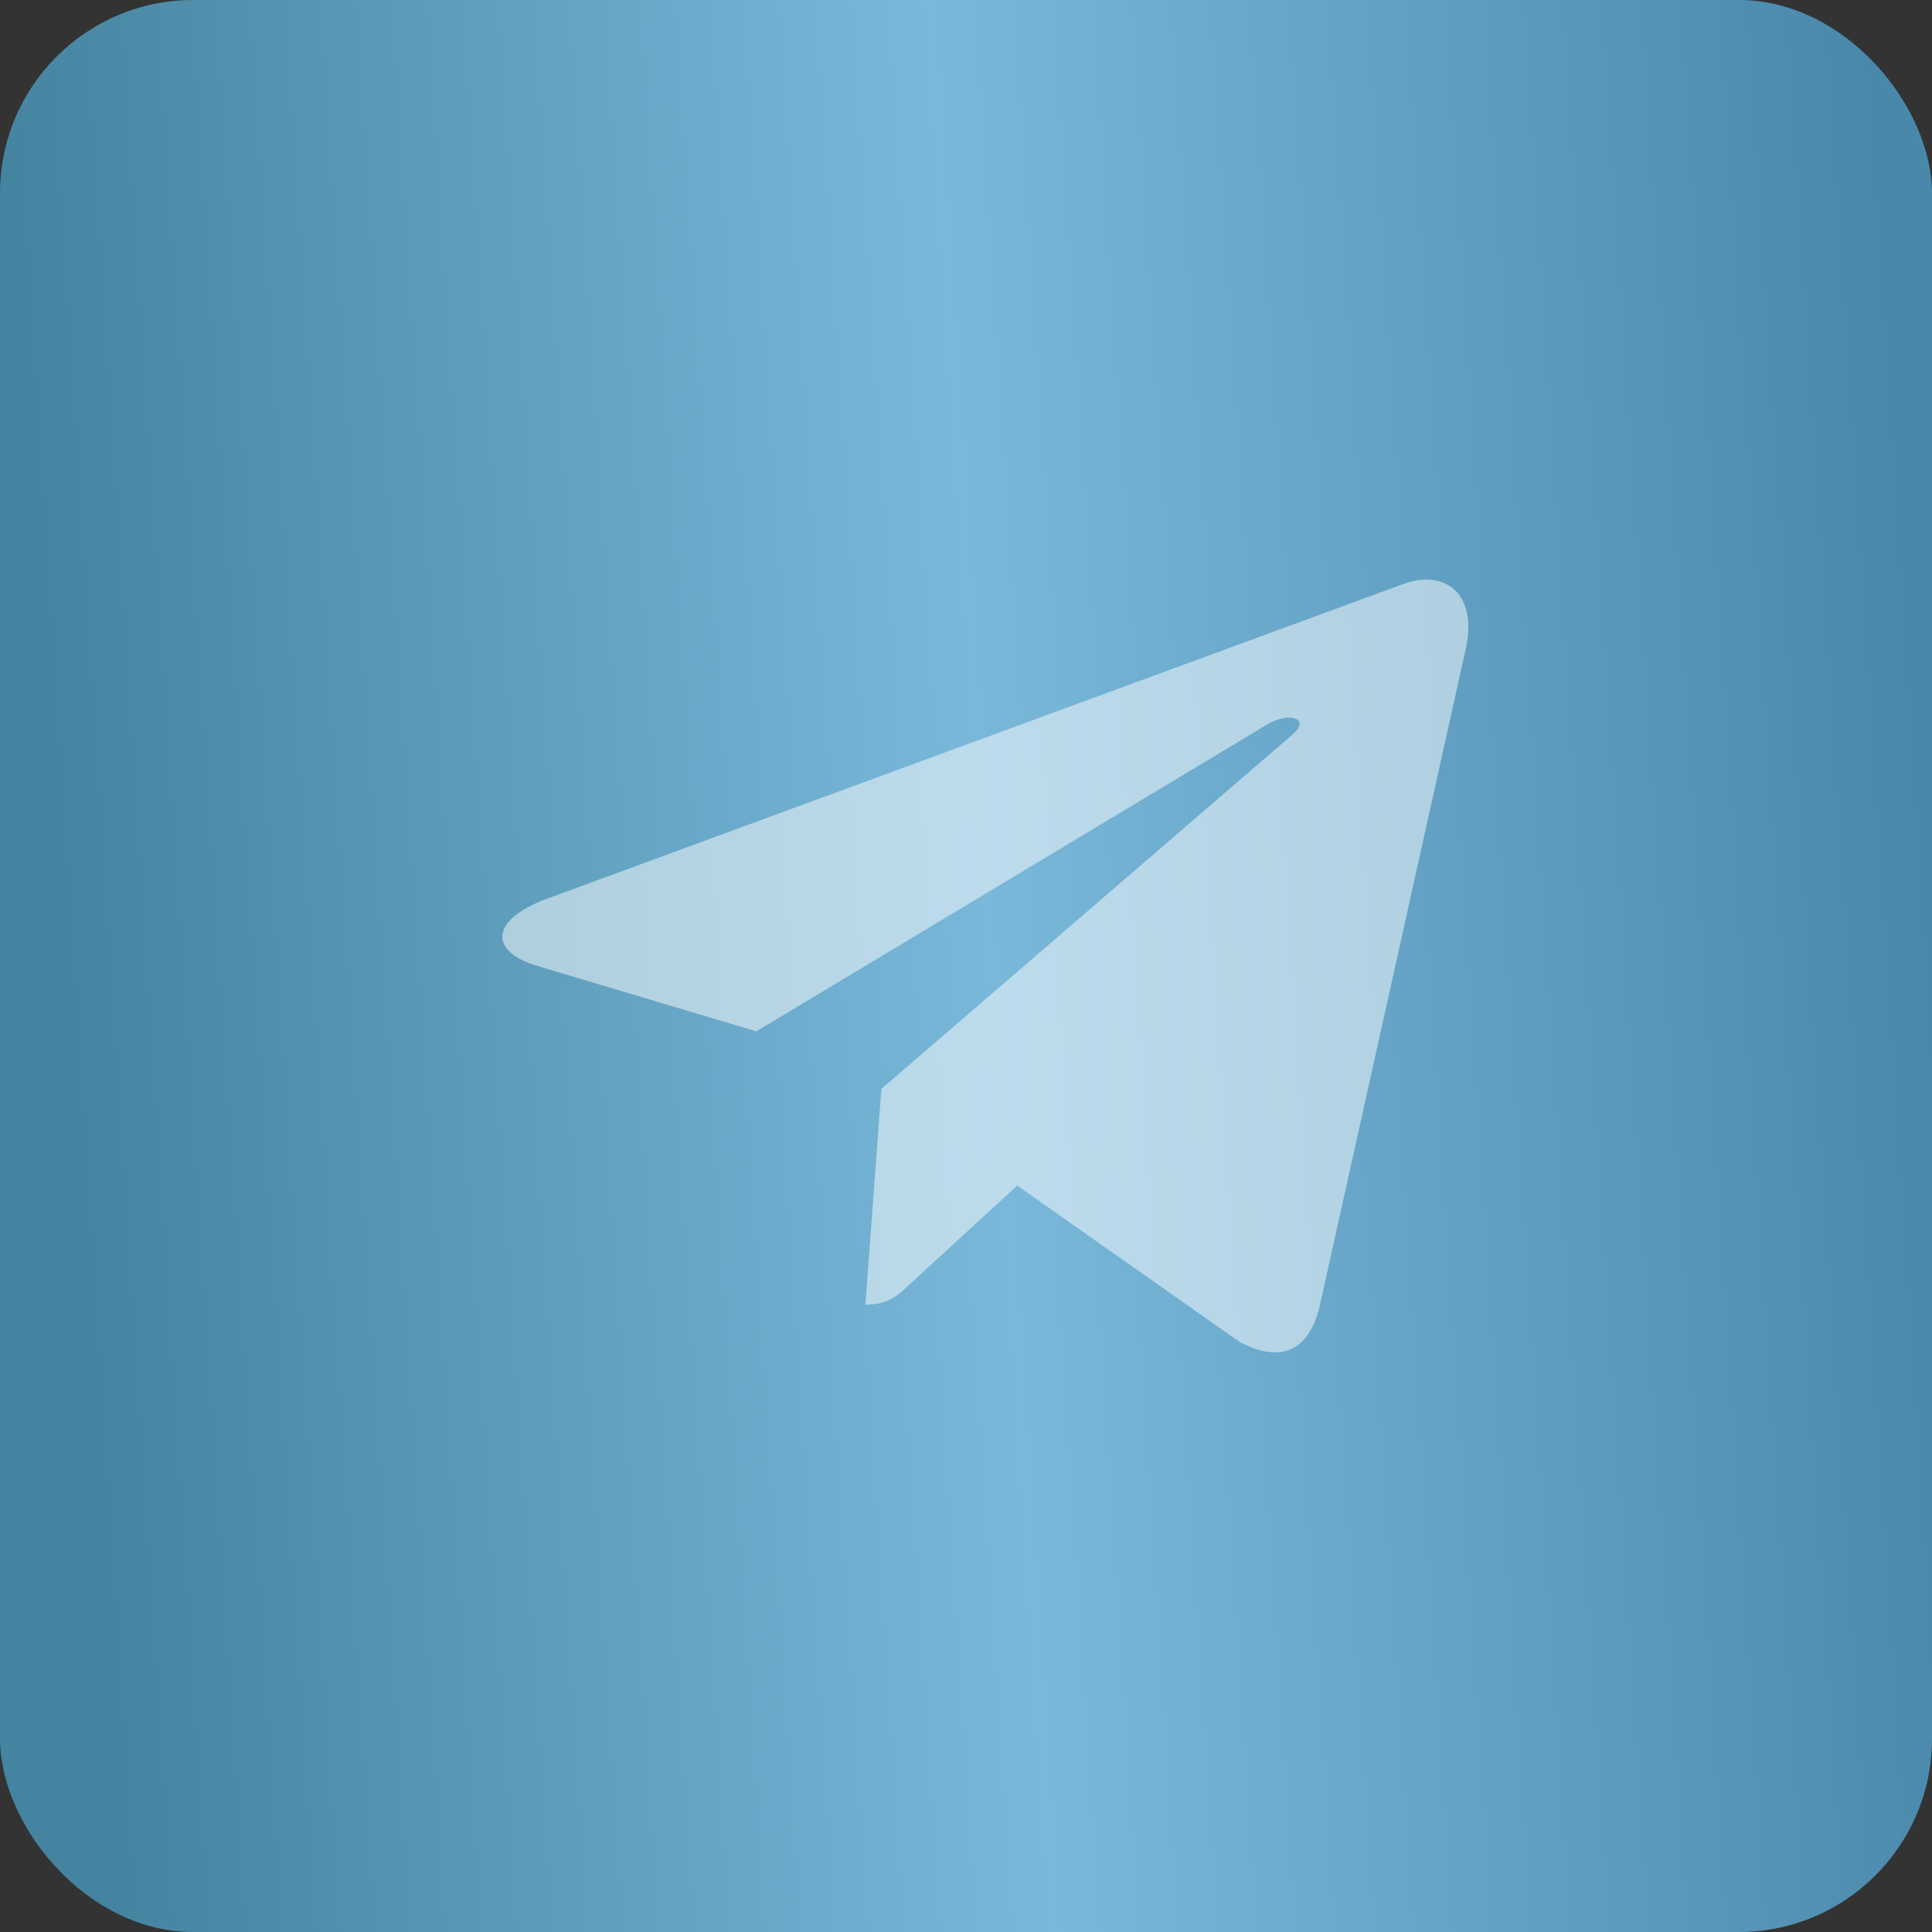
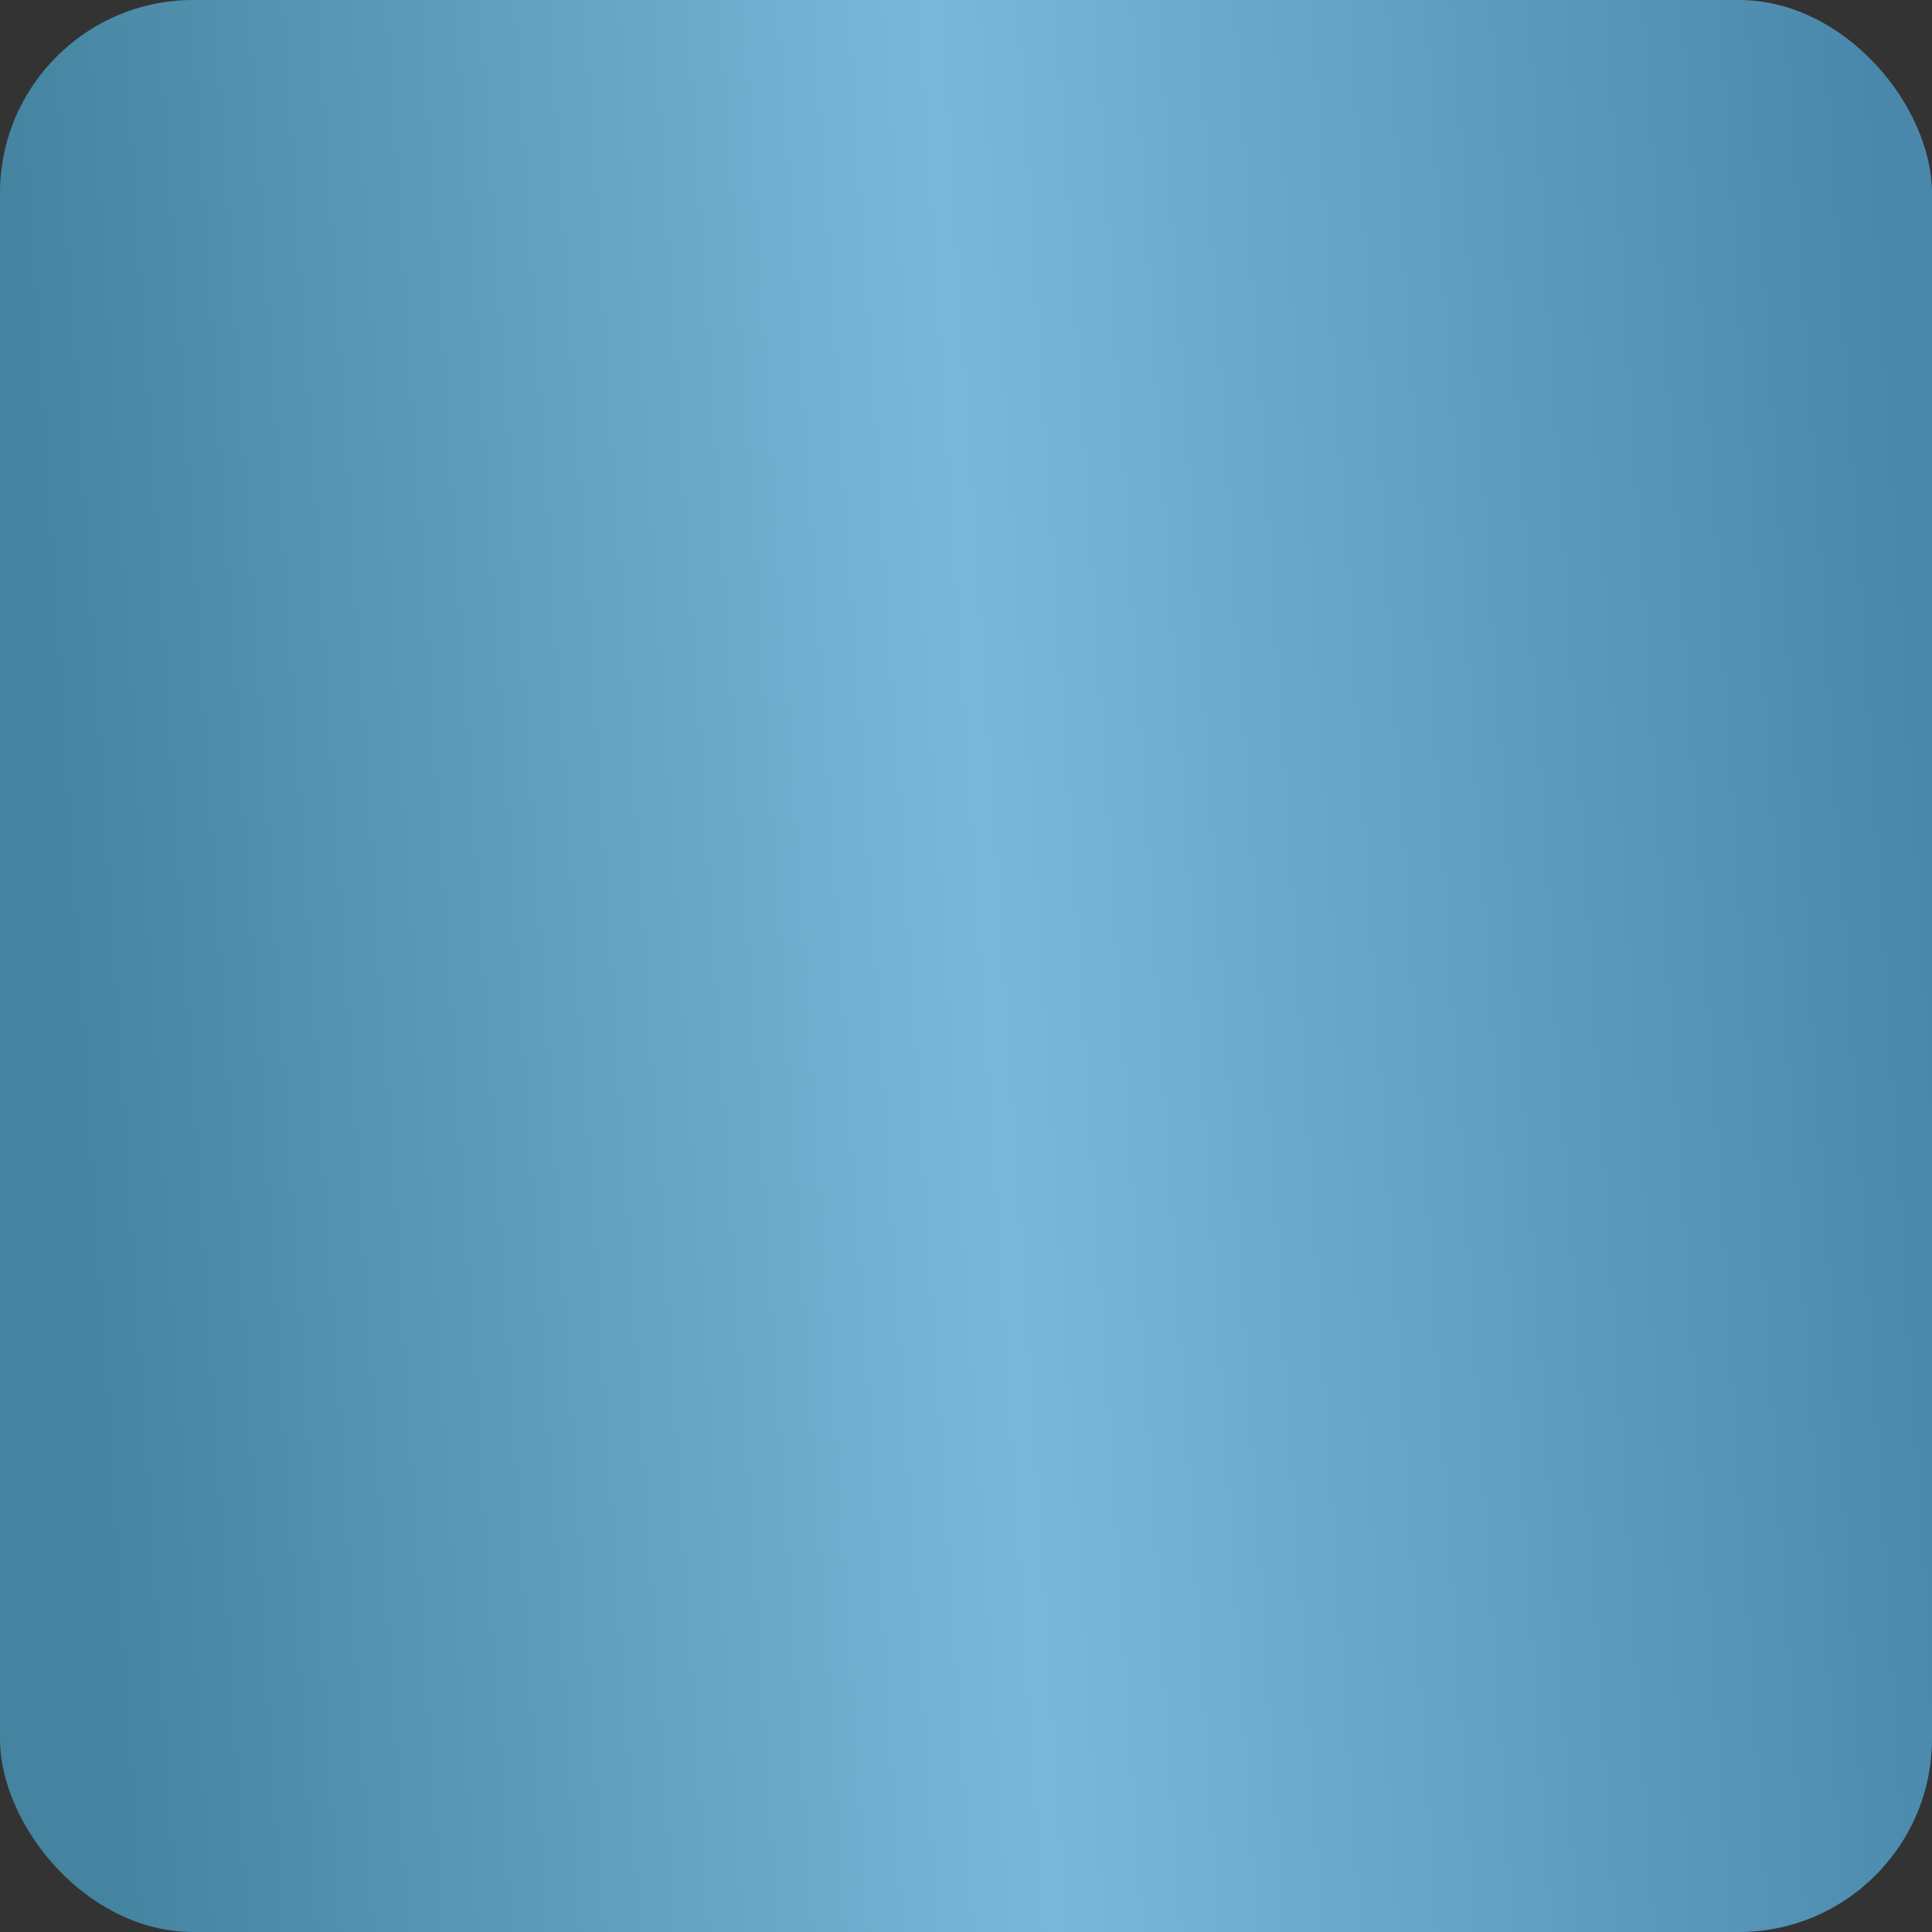
<svg xmlns="http://www.w3.org/2000/svg" width="50" height="50" viewBox="0 0 50 50" fill="none">
  <rect x="0" y="0" width="50" height="50" fill="#333333" stroke="none" />
  <rect y="1.52588e-05" width="50" height="50" rx="5" fill="url(#paint0_linear_136_1476)" />
-   <path d="M22.81 28.181L22.396 33.765C22.988 33.765 23.244 33.521 23.552 33.228L26.326 30.683L32.074 34.724C33.128 35.288 33.87 34.991 34.155 33.793L37.928 16.821L37.929 16.82C38.263 15.324 37.365 14.739 36.338 15.106L14.161 23.257C12.647 23.821 12.67 24.631 13.903 24.998L19.573 26.691L32.743 18.78C33.363 18.386 33.927 18.604 33.463 18.998L22.81 28.181Z" fill="white" fill-opacity="0.5" />
  <defs>
    <linearGradient id="paint0_linear_136_1476" x1="-2.00637e-06" y1="4.696" x2="48.486" y2="1.547" gradientUnits="userSpaceOnUse">
      <stop stop-color="#4484A0" />
      <stop offset="0.5" stop-color="#79B8D9" />
      <stop offset="1" stop-color="#4988AB" />
    </linearGradient>
  </defs>
</svg>